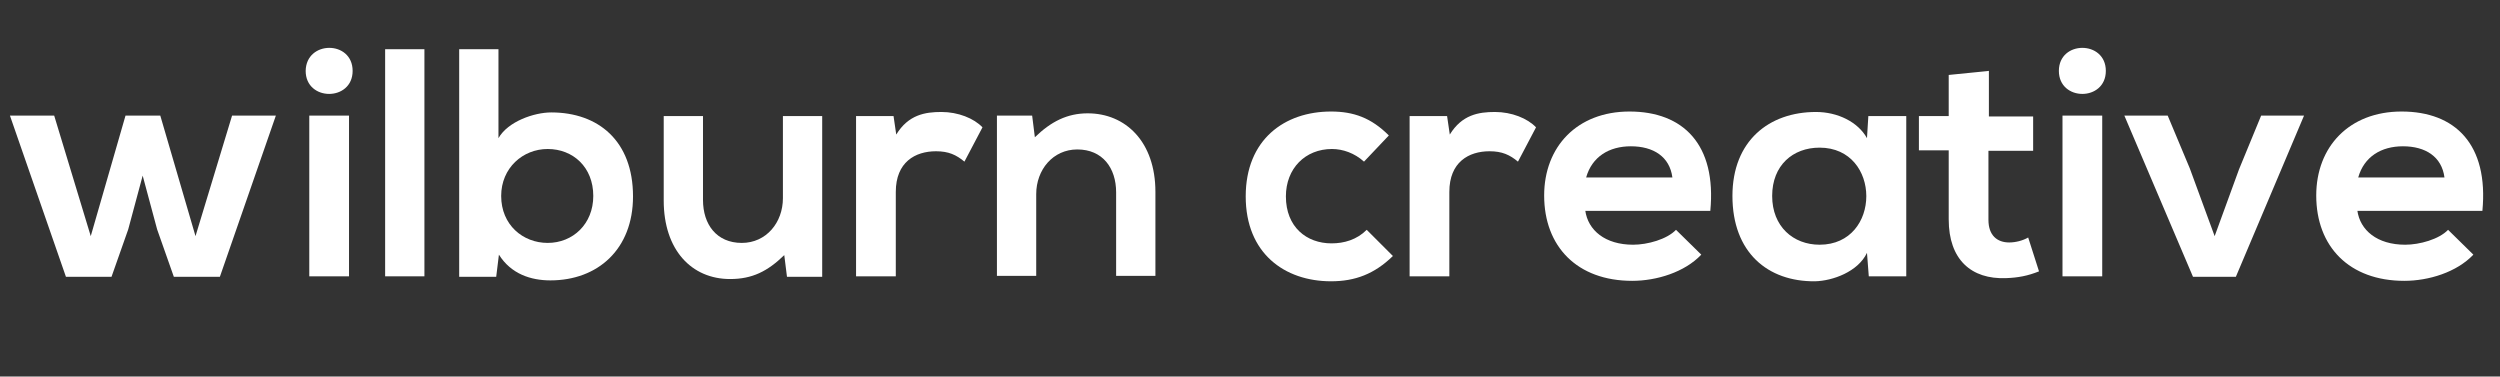
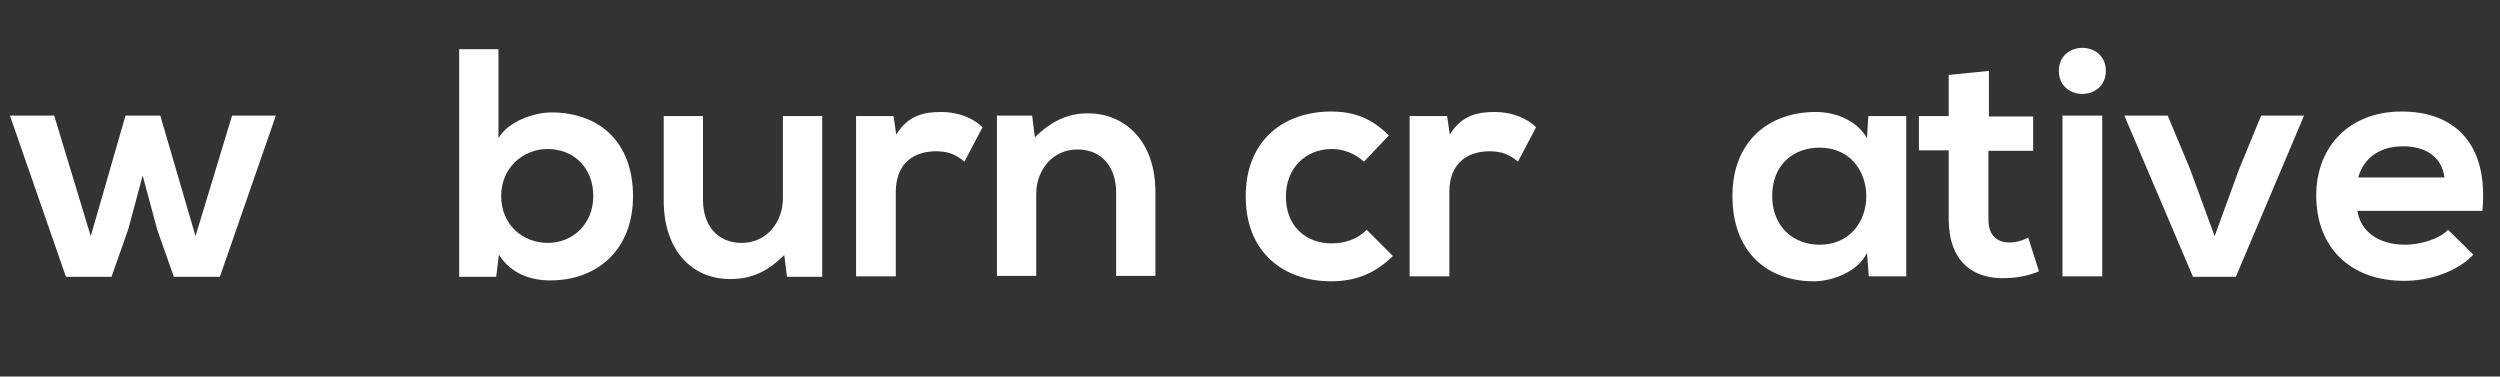
<svg xmlns="http://www.w3.org/2000/svg" version="1.1" id="Layer_1" x="0px" y="0px" width="553.7px" height="83.4px" viewBox="0 0 553.7 83.4" enable-background="new 0 0 553.7 83.4" xml:space="preserve">
  <rect x="0" y="0" width="553.7" height="83.4" fill="#333333" stroke="none" />
  <g>
    <path fill="#FFFFFF" d="M35.5,25.6l7.8,26.7l8.1-26.7h9.7L48.7,61.3H38.5l-3.7-10.5l-3.2-11.9l-3.2,11.9l-3.7,10.5H14.6L2.2,25.6   H12l8.1,26.7l7.7-26.7H35.5z" />
-     <path fill="#FFFFFF" d="M78.1,15.7c0,6.8-10.4,6.8-10.4,0C67.8,8.9,78.1,8.9,78.1,15.7z M68.5,25.6v35.6h8.8V25.6H68.5z" />
-     <path fill="#FFFFFF" d="M94,10.9v50.3h-8.7V10.9H94z" />
    <path fill="#FFFFFF" d="M110.4,10.9v19.7c2.1-3.7,7.9-5.7,11.7-5.7c10.4,0,18.1,6.3,18.1,18.6c0,11.7-7.8,18.6-18.3,18.6   c-4.3,0-8.7-1.4-11.4-5.7l-0.6,4.9h-8.2V10.9H110.4z M111,43.4c0,6.4,4.8,10.4,10.3,10.4c5.6,0,10.1-4.2,10.1-10.4   c0-6.4-4.5-10.4-10.1-10.4C115.8,33,111,37.2,111,43.4z" />
    <path fill="#FFFFFF" d="M155.7,25.7v18.6c0,5.4,3,9.5,8.6,9.5c5.4,0,9.1-4.5,9.1-9.9V25.7h8.7v35.6h-7.8l-0.6-4.8   c-3.7,3.6-7.1,5.3-12,5.3c-8.5,0-14.7-6.4-14.7-17.4V25.7H155.7z" />
    <path fill="#FFFFFF" d="M197.9,25.7l0.6,4.1c2.7-4.4,6.4-5,10-5c3.7,0,7.2,1.4,9.1,3.4l-4,7.6c-1.8-1.5-3.5-2.3-6.3-2.3   c-4.6,0-8.9,2.4-8.9,9v18.7h-8.8V25.7H197.9z" />
    <path fill="#FFFFFF" d="M247.2,61.2V42.6c0-5.4-3-9.5-8.6-9.5c-5.4,0-9.1,4.5-9.1,9.9v18.1h-8.7V25.6h7.8l0.6,4.8   c3.6-3.5,7.2-5.3,11.7-5.3c8.4,0,15,6.3,15,17.4v18.6H247.2z" />
    <path fill="#FFFFFF" d="M308.5,56.7c-4.1,4-8.4,5.6-13.7,5.6c-10.3,0-18.9-6.2-18.9-18.8s8.6-18.8,18.9-18.8c5,0,8.9,1.4,12.8,5.3   l-5.5,5.8c-2.1-1.9-4.7-2.8-7.1-2.8c-5.9,0-10.2,4.3-10.2,10.5c0,6.8,4.6,10.4,10.1,10.4c2.8,0,5.6-0.8,7.8-3L308.5,56.7z" />
    <path fill="#FFFFFF" d="M320.5,25.7l0.6,4.1c2.7-4.4,6.4-5,10-5c3.7,0,7.2,1.4,9.1,3.4l-4,7.6c-1.8-1.5-3.5-2.3-6.3-2.3   c-4.6,0-8.9,2.4-8.9,9v18.7h-8.8V25.7H320.5z" />
-     <path fill="#FFFFFF" d="M351.1,46.6c0.6,4.4,4.4,7.6,10.6,7.6c3.2,0,7.5-1.2,9.5-3.3l5.6,5.5c-3.7,3.9-9.9,5.8-15.3,5.8   c-12.2,0-19.5-7.6-19.5-18.9c0-10.8,7.3-18.6,18.9-18.6c11.9,0,19.3,7.3,17.9,22H351.1z M370.4,39.3c-0.6-4.6-4.2-6.9-9.2-6.9   c-4.8,0-8.6,2.3-9.9,6.9H370.4z" />
    <path fill="#FFFFFF" d="M413.8,25.7h8.4v35.5h-8.3l-0.4-5.2c-2,4.2-7.6,6.2-11.5,6.3c-10.5,0.1-18.3-6.4-18.3-18.9   c0-12.2,8.1-18.6,18.5-18.6c4.8,0,9.3,2.2,11.3,5.8L413.8,25.7z M392.5,43.4c0,6.8,4.7,10.8,10.5,10.8c13.8,0,13.8-21.5,0-21.5   C397.1,32.7,392.5,36.6,392.5,43.4z" />
    <path fill="#FFFFFF" d="M440.5,15.7v10.1h9.8v7.6h-9.9v15.3c0,3.4,1.9,5,4.6,5c1.4,0,3-0.4,4.2-1.1l2.4,7.5c-2.5,1-4.6,1.4-7.3,1.5   c-7.7,0.3-12.7-4.1-12.7-13V33.3h-6.6v-7.6h6.6v-9.1L440.5,15.7z" />
    <path fill="#FFFFFF" d="M466.4,15.7c0,6.8-10.4,6.8-10.4,0C456,8.9,466.4,8.9,466.4,15.7z M456.8,25.6v35.6h8.8V25.6H456.8z" />
    <path fill="#FFFFFF" d="M510.3,25.6l-15.1,35.7h-9.5l-15.2-35.7h9.6l4.9,11.7l5.5,15l5.4-14.8l4.9-11.9H510.3z" />
    <path fill="#FFFFFF" d="M522.1,46.6c0.6,4.4,4.4,7.6,10.6,7.6c3.2,0,7.5-1.2,9.5-3.3l5.6,5.5c-3.7,3.9-9.9,5.8-15.3,5.8   c-12.2,0-19.5-7.6-19.5-18.9c0-10.8,7.3-18.6,18.9-18.6c11.9,0,19.3,7.3,17.9,22H522.1z M541.4,39.3c-0.6-4.6-4.2-6.9-9.2-6.9   c-4.8,0-8.6,2.3-9.9,6.9H541.4z" />
  </g>
</svg>